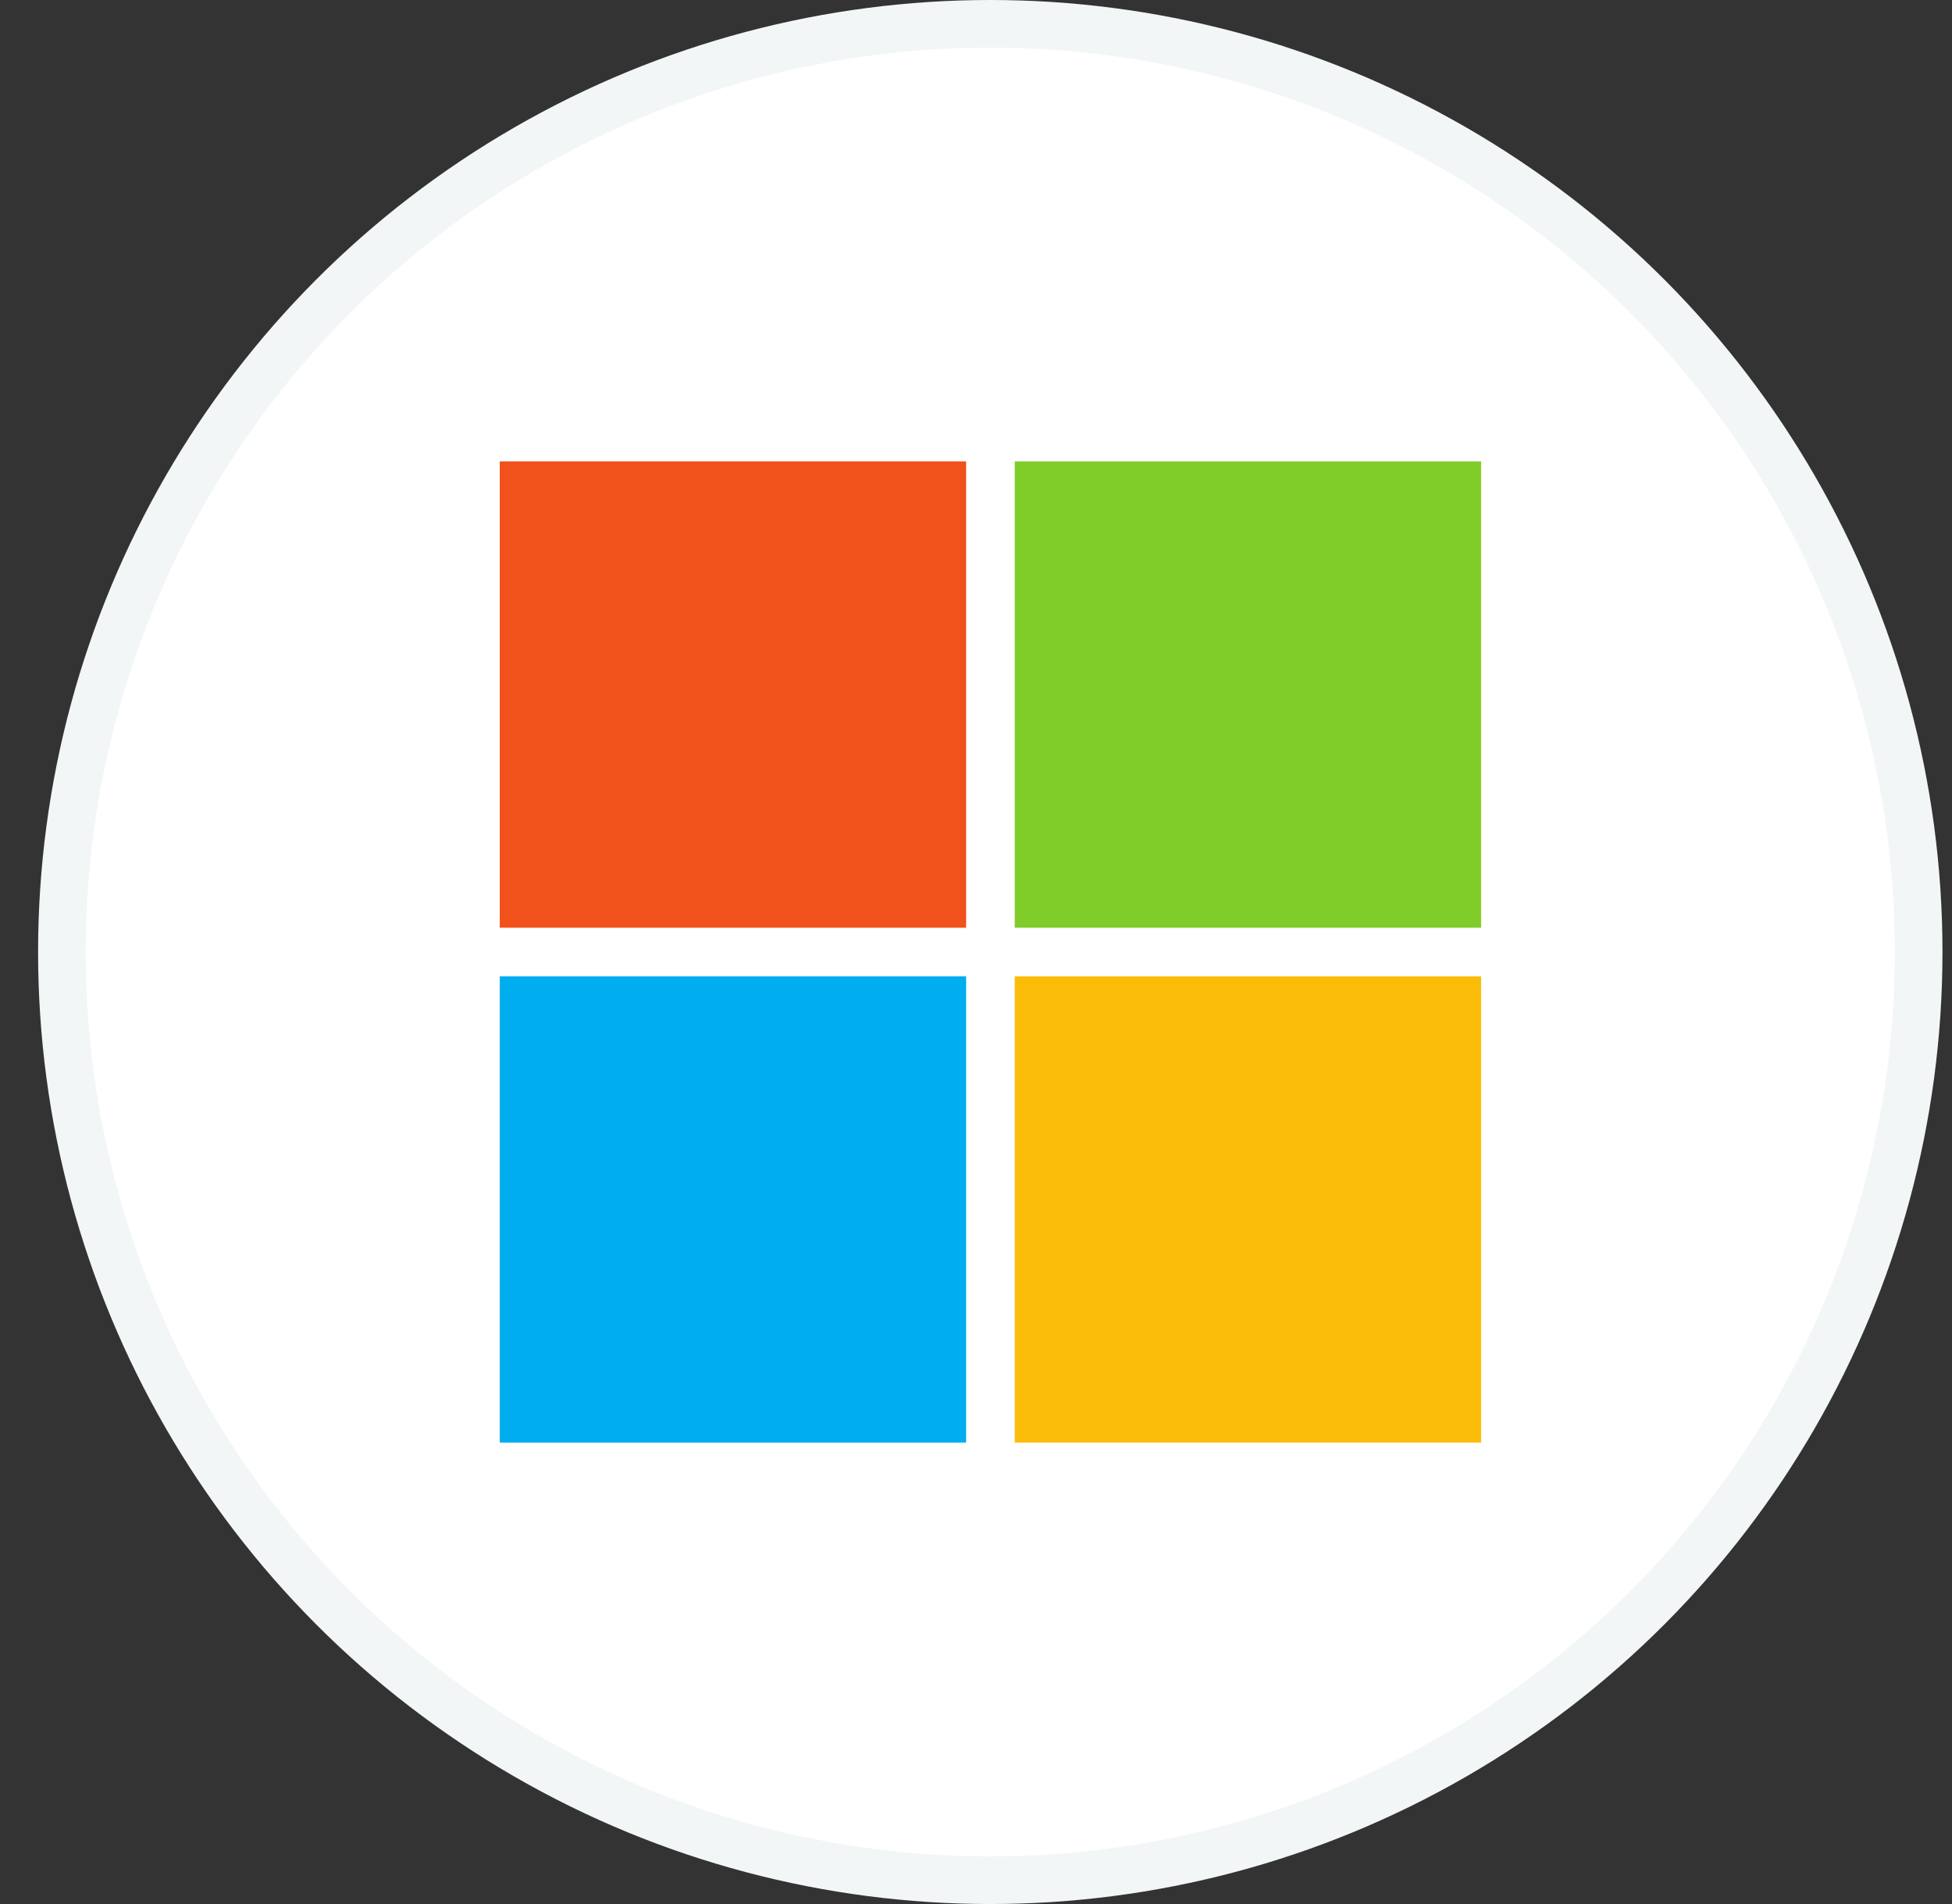
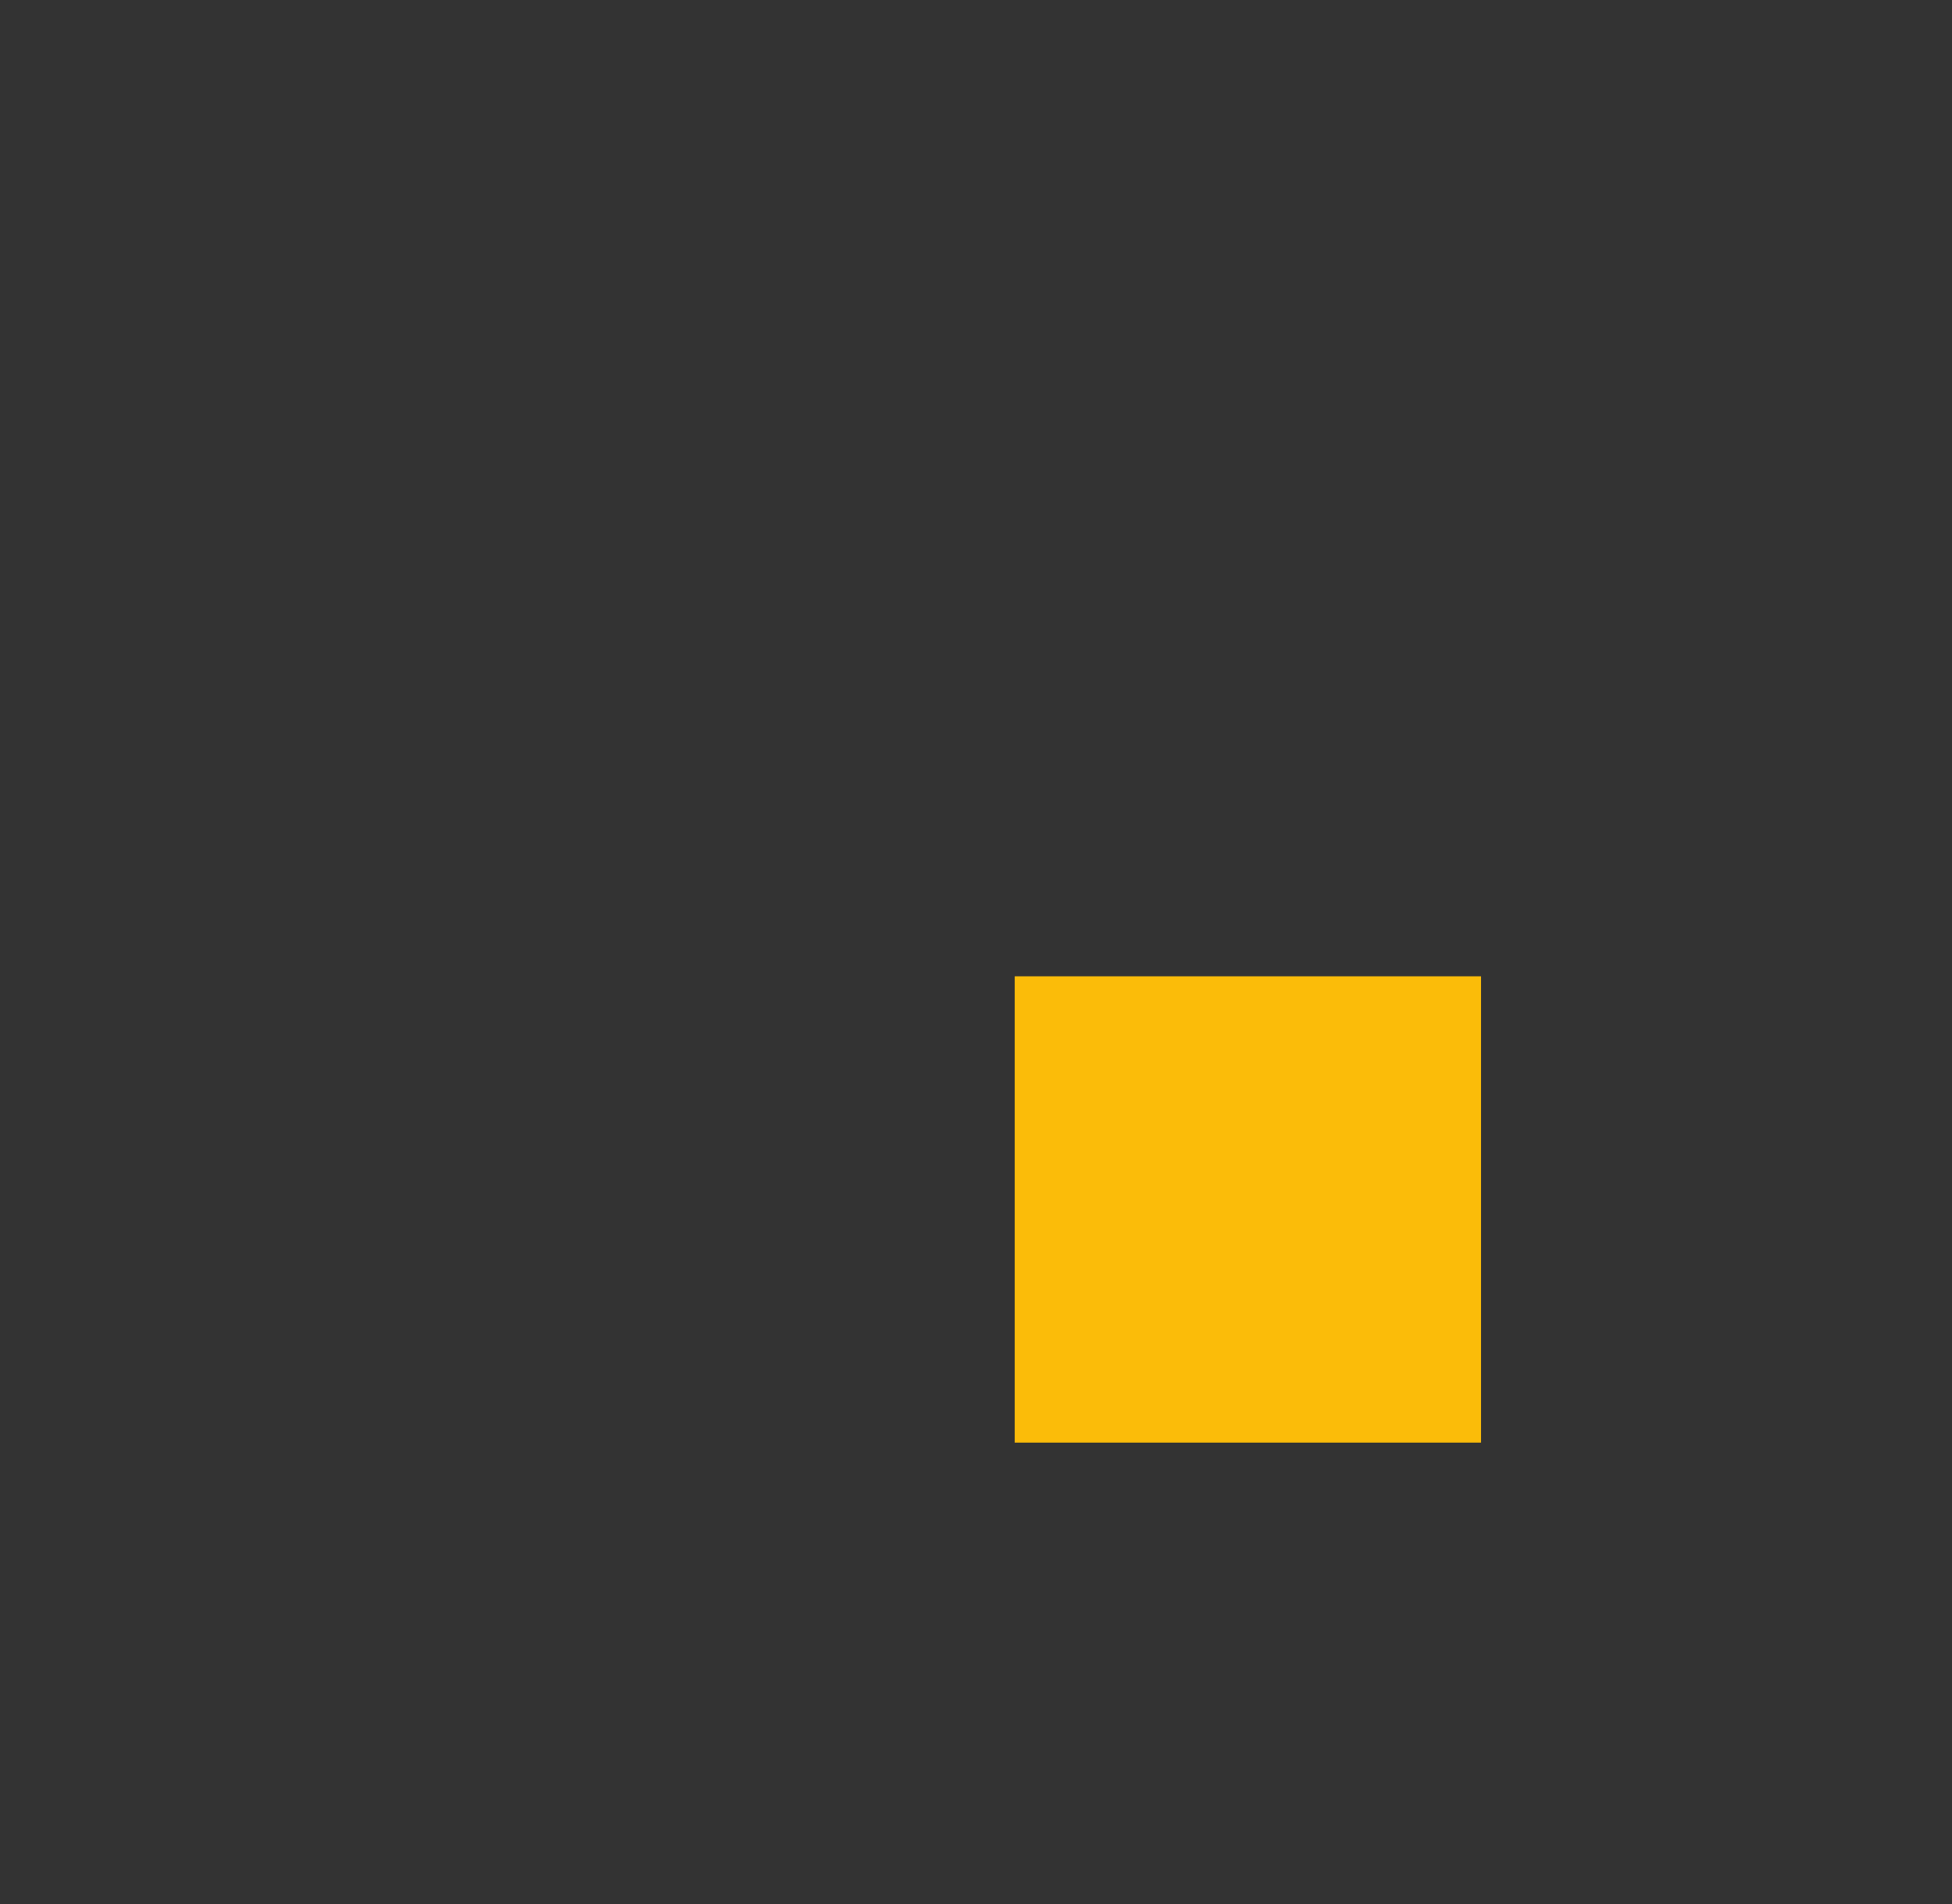
<svg xmlns="http://www.w3.org/2000/svg" width="41" height="40" viewBox="0 0 41 40" fill="none">
  <rect x="0" y="0" width="41" height="40" fill="#333333" stroke="none" />
  <g id="Group 636366">
-     <circle id="Ellipse 6645" cx="20.8" cy="20" r="19.5" fill="white" stroke="#F2F6F6" />
    <g id="Group 636359">
-       <path id="Vector" d="M20.293 19.49H10.497V9.694H20.293V19.49Z" fill="#F1511B" />
-       <path id="Vector_2" d="M31.109 19.49H21.314V9.694H31.109V19.49Z" fill="#80CC28" />
-       <path id="Vector_3" d="M20.293 30.306H10.497V20.51H20.293V30.306Z" fill="#00ADEF" />
      <path id="Vector_4" d="M31.109 30.306H21.314V20.51H31.109V30.306Z" fill="#FBBC09" />
    </g>
  </g>
</svg>